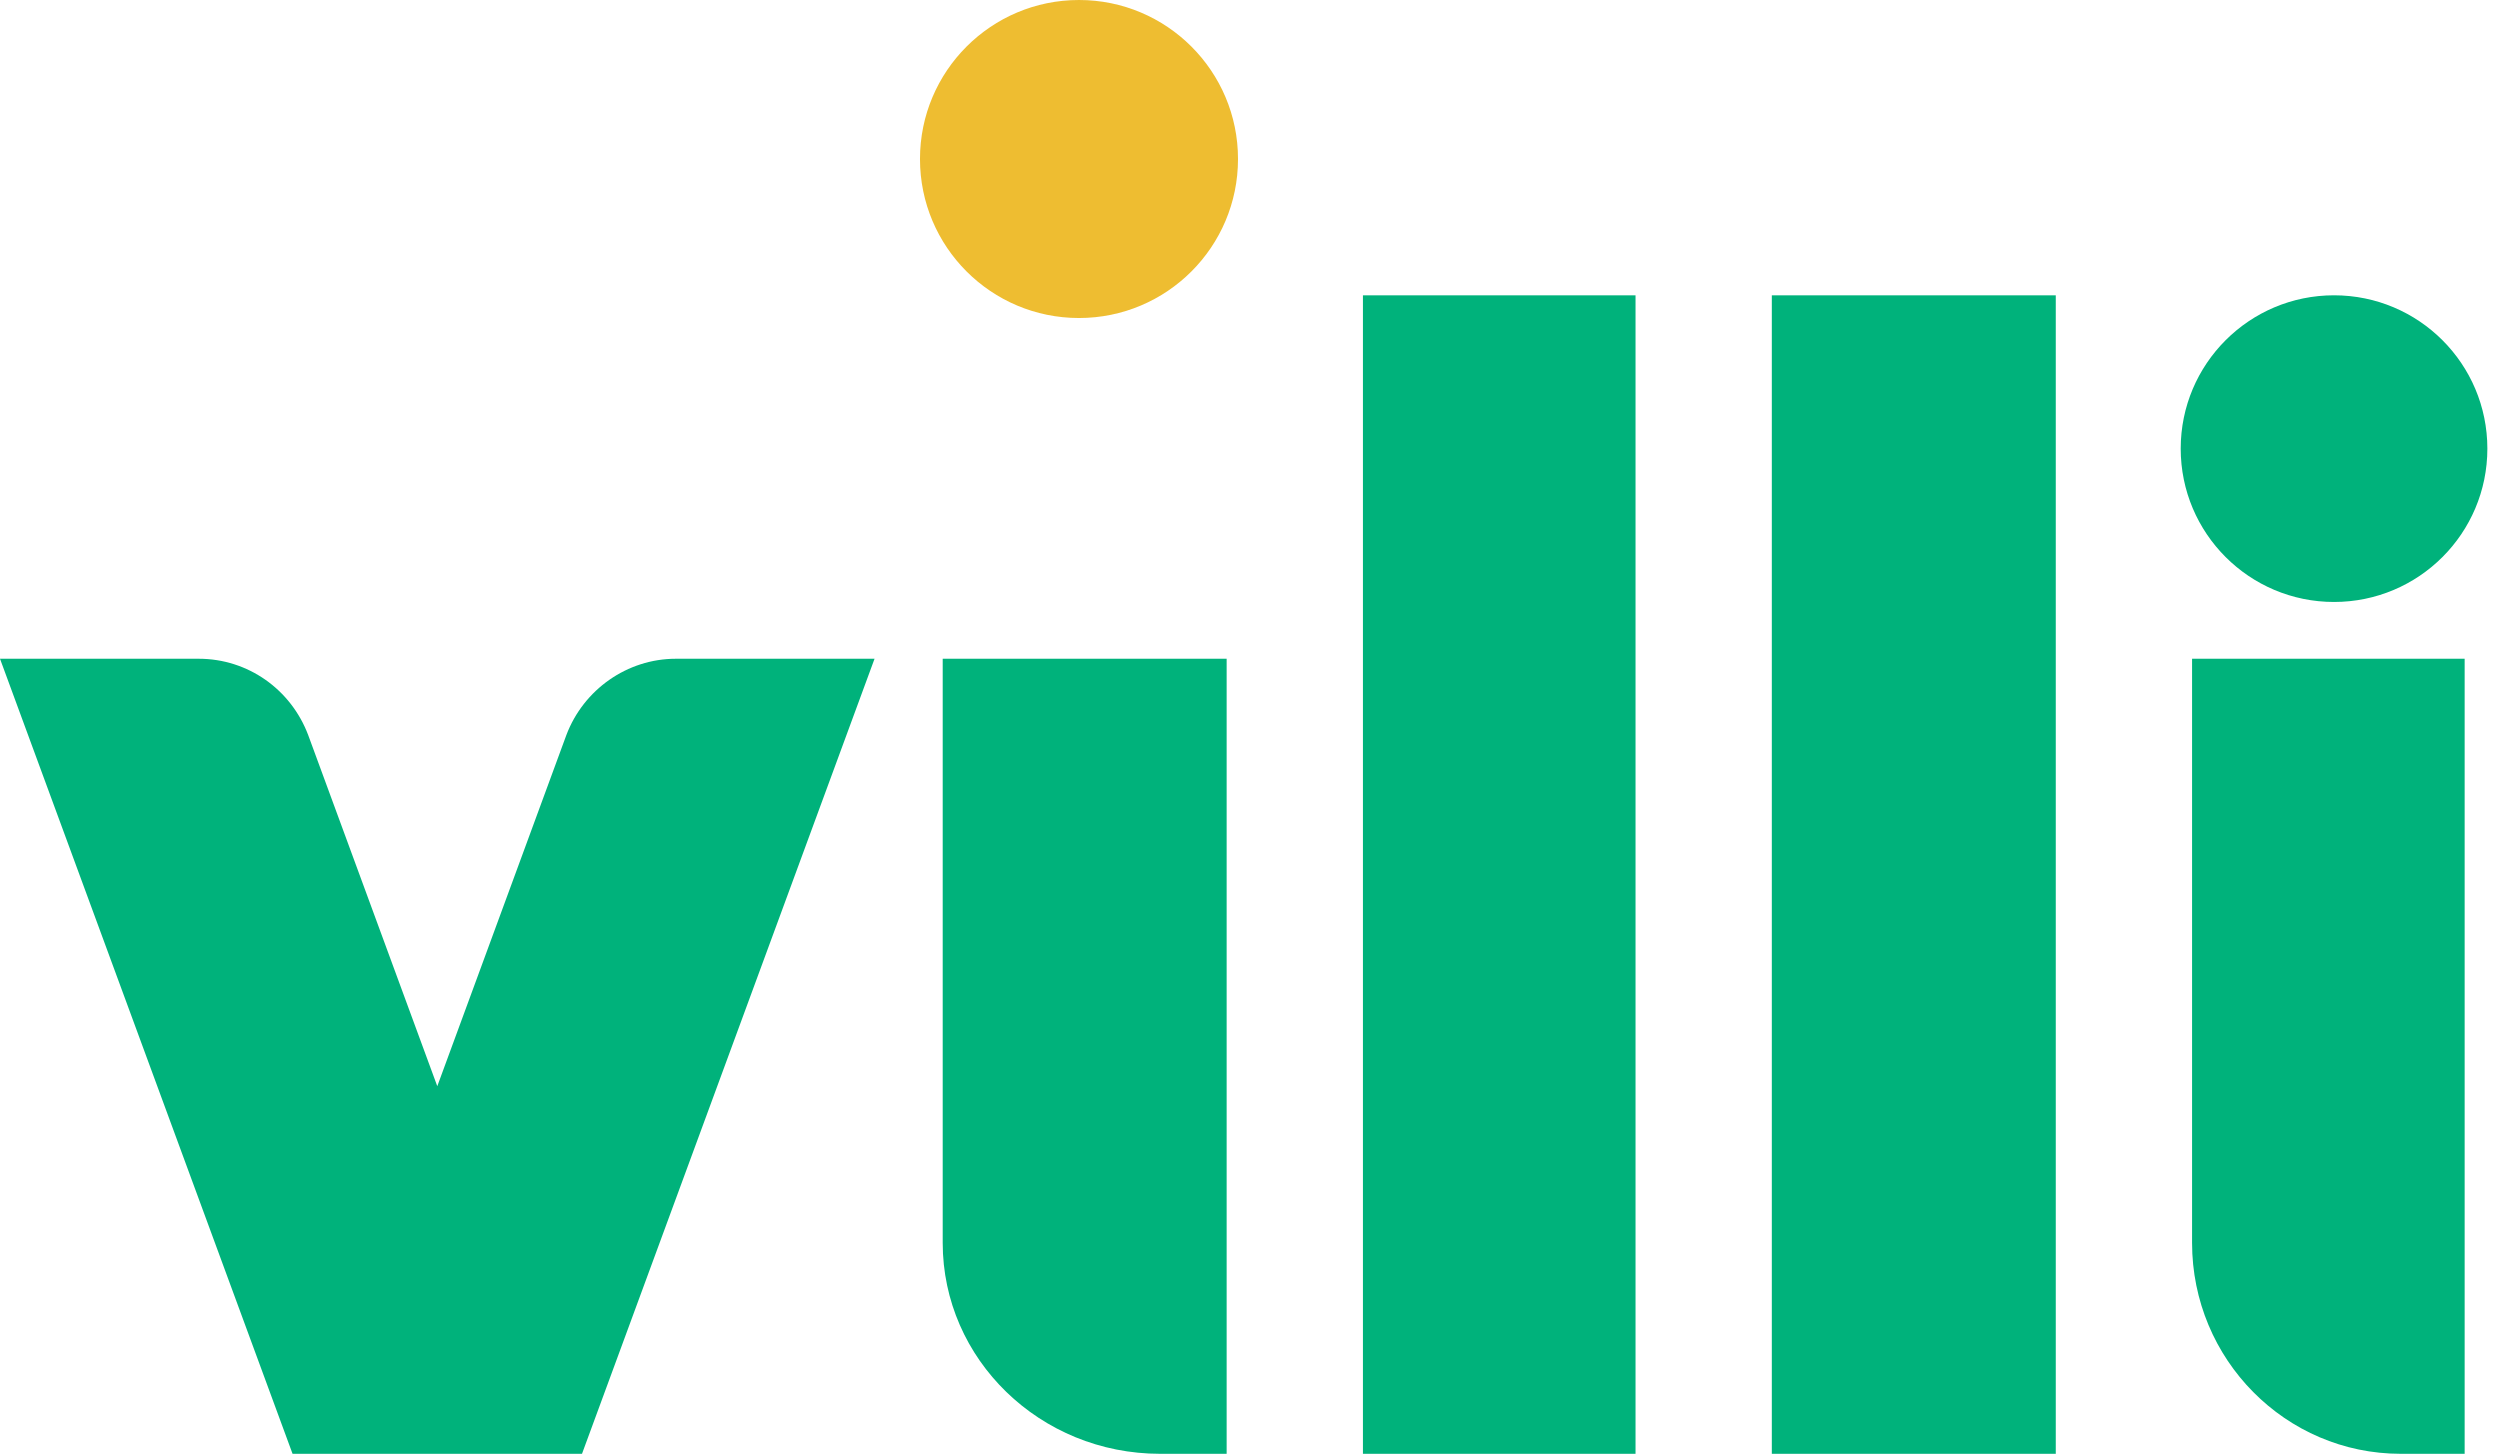
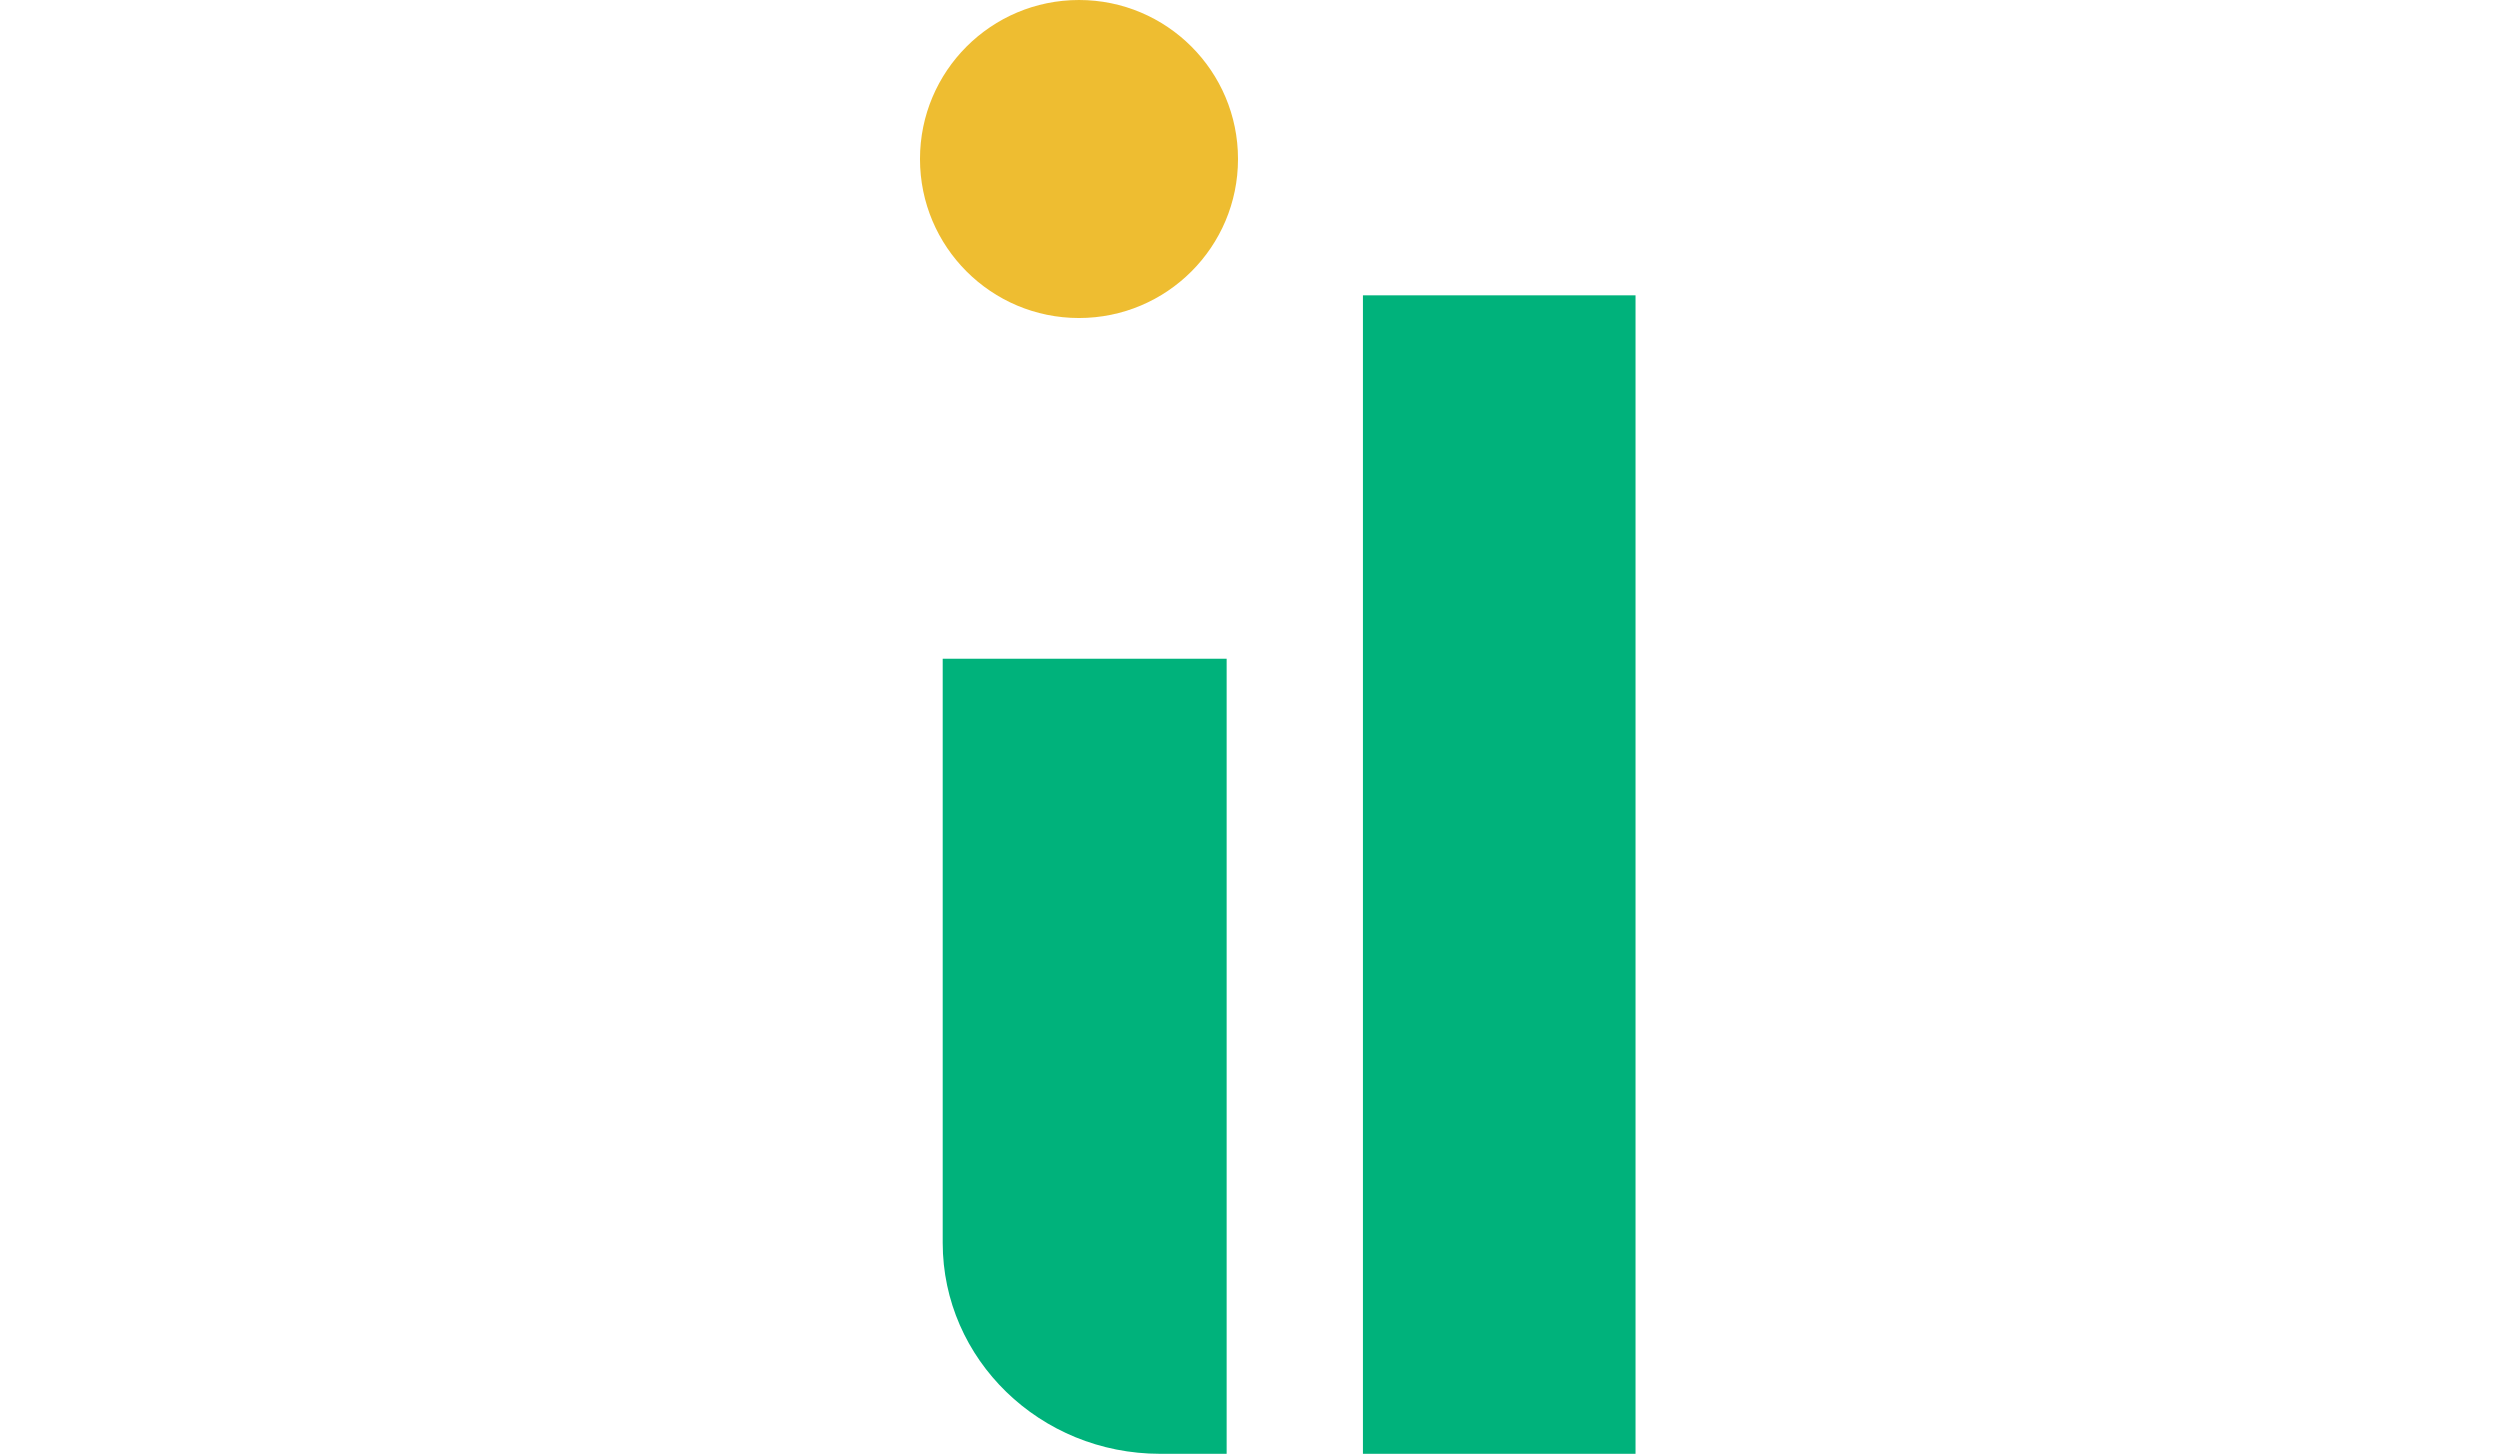
<svg xmlns="http://www.w3.org/2000/svg" width="184" height="107" viewBox="0 0 184 107" fill="none">
  <path d="M90.281 107H85.385C76.548 107 69.383 100.048 69.383 91.473V48.484H90.281V107Z" fill="#00B27B" />
-   <path d="M181.398 107H176.698C168.215 107 161.336 100.048 161.336 91.473V48.484H181.398V107Z" fill="#00B27B" />
-   <path d="M171.785 44.305C178.018 44.305 183.07 39.252 183.07 33.02C183.07 26.787 178.018 21.734 171.785 21.734C165.553 21.734 160.5 26.787 160.5 33.02C160.5 39.252 165.553 44.305 171.785 44.305Z" fill="#00B27B" />
  <path d="M79.414 23.406C85.877 23.406 91.117 18.167 91.117 11.703C91.117 5.24 85.877 0 79.414 0C72.951 0 67.711 5.24 67.711 11.703C67.711 18.167 72.951 23.406 79.414 23.406Z" fill="#EEBD31" />
-   <path d="M120.375 21.734H100.312V107H120.375V21.734Z" fill="#00B27B" />
-   <path d="M151.305 21.734H130.406V107H151.305V21.734Z" fill="#00B27B" />
-   <path d="M41.683 54.104L32.184 79.944L22.684 54.104C21.417 50.744 18.251 48.484 14.624 48.484H0L21.532 107H42.835L64.367 48.484H49.743C46.174 48.484 42.95 50.744 41.683 54.104Z" fill="#00B27B" />
+   <path d="M120.375 21.734H100.312V107H120.375V21.734" fill="#00B27B" />
</svg>